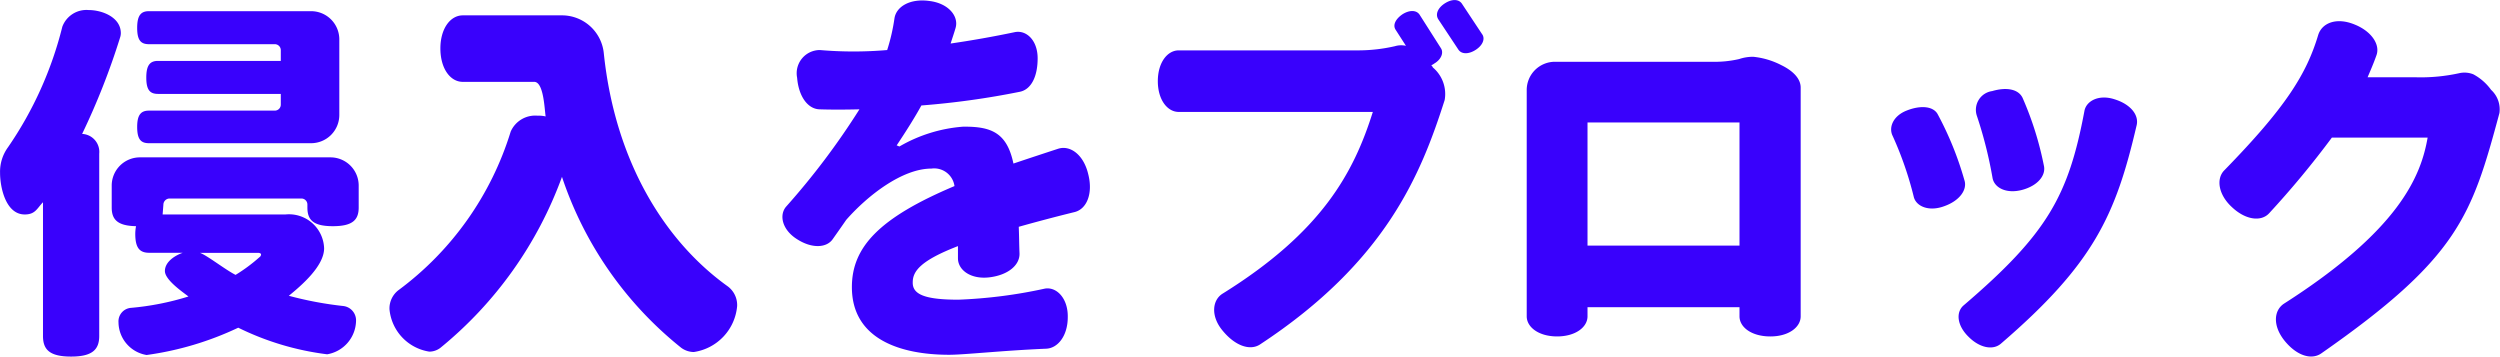
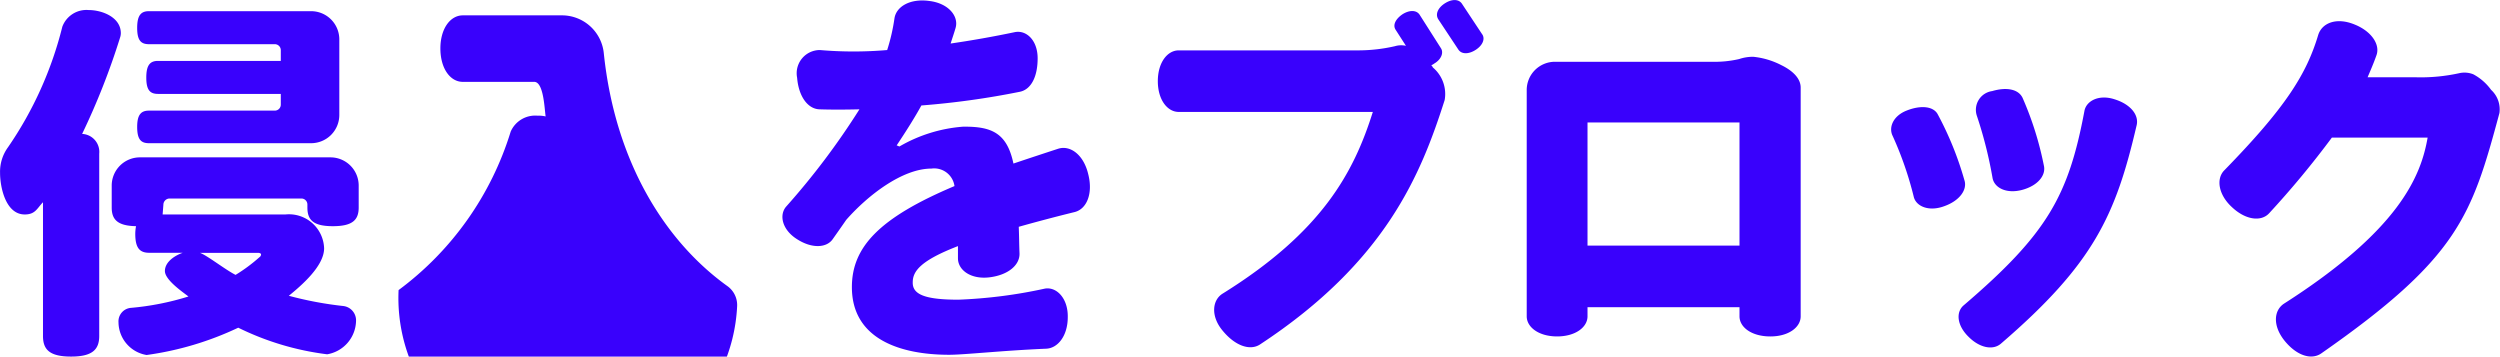
<svg xmlns="http://www.w3.org/2000/svg" width="184.225" height="26.28" viewBox="0 0 184.225 26.28">
-   <path id="step03_title" d="M25.62-15.428v-5.544a2.08,2.08,0,0,0-2.1-2.1H11.592c-.588,0-.868.308-.868,1.232s.28,1.2.868,1.2H20.86a.442.442,0,0,1,.448.448v.784H12.264c-.588,0-.868.308-.868,1.232s.28,1.2.868,1.2h9.044v.784a.442.442,0,0,1-.448.448H11.592c-.588,0-.868.308-.868,1.2,0,.924.28,1.2.868,1.2H23.52A2.08,2.08,0,0,0,25.62-15.428ZM27.048-8.6v-1.6a2.08,2.08,0,0,0-2.1-2.1h-14a2.08,2.08,0,0,0-2.1,2.1v1.6c0,.9.448,1.344,1.792,1.372a3.149,3.149,0,0,0-.056.56c0,1.064.336,1.4,1.036,1.4h2.464c-.588.2-1.316.672-1.316,1.344,0,.644,1.26,1.512,1.736,1.876a20.1,20.1,0,0,1-4.256.84,1,1,0,0,0-.9,1.064,2.469,2.469,0,0,0,2.072,2.408A23.044,23.044,0,0,0,18.172.252a20.537,20.537,0,0,0,6.552,1.96A2.549,2.549,0,0,0,26.852-.224a1.064,1.064,0,0,0-.924-1.12A26.336,26.336,0,0,1,21.9-2.1c.924-.756,2.6-2.184,2.6-3.5a2.592,2.592,0,0,0-2.856-2.492H12.6l.056-.728a.46.46,0,0,1,.448-.448H22.82a.442.442,0,0,1,.448.448V-8.6c0,.924.448,1.372,1.876,1.372S27.048-7.672,27.048-8.6ZM9.52-21.448c0-1.176-1.372-1.708-2.38-1.708a1.894,1.894,0,0,0-1.932,1.232,27.238,27.238,0,0,1-4,8.876,3.059,3.059,0,0,0-.588,1.876c0,1.092.42,3.08,1.82,3.08.784,0,.9-.448,1.344-.9V.868c0,1.008.5,1.512,2.072,1.512,1.54,0,2.072-.5,2.072-1.512v-13.44a1.326,1.326,0,0,0-1.26-1.456,52.285,52.285,0,0,0,2.8-7.112A1.007,1.007,0,0,0,9.52-21.448Zm10.332,16.3a.243.243,0,0,1-.112.2A12.045,12.045,0,0,1,17.976-3.64C17.248-4,15.848-5.1,15.344-5.264h4.284C19.768-5.264,19.852-5.208,19.852-5.152ZM54.936-1.344a1.718,1.718,0,0,0-.7-1.456c-4.536-3.248-8.288-9.072-9.128-17.192a3.1,3.1,0,0,0-3.136-2.772H34.72c-.924,0-1.652.98-1.652,2.436,0,1.484.728,2.464,1.652,2.464h5.264c.7,0,.756,2.016.84,2.548a2.4,2.4,0,0,0-.616-.056,1.967,1.967,0,0,0-1.96,1.176A22.9,22.9,0,0,1,29.988-2.52a1.7,1.7,0,0,0-.672,1.4,3.483,3.483,0,0,0,2.94,3.136,1.355,1.355,0,0,0,.812-.28,29.078,29.078,0,0,0,8.96-12.6,27.066,27.066,0,0,0,8.792,12.6,1.591,1.591,0,0,0,.924.308A3.752,3.752,0,0,0,54.936-1.344ZM80.808-11.06c-.336-1.428-1.316-2.156-2.212-1.876-1.2.392-2.3.756-3.3,1.092-.476-2.268-1.624-2.744-3.724-2.716A10.967,10.967,0,0,0,66.892-13.1l-.2-.084c.728-1.092,1.344-2.072,1.82-2.94a60.143,60.143,0,0,0,7.252-1.008c.84-.168,1.316-1.12,1.316-2.464s-.84-2.1-1.68-1.932c-1.6.336-3.192.616-4.732.84.112-.364.252-.756.364-1.148.252-.868-.532-1.82-1.932-1.988-1.428-.2-2.464.42-2.576,1.316a14.255,14.255,0,0,1-.532,2.3,29.083,29.083,0,0,1-4.956,0,1.711,1.711,0,0,0-1.68,2.044c.112,1.372.784,2.3,1.652,2.324.812.028,1.82.028,2.94,0a54.036,54.036,0,0,1-5.4,7.168c-.532.616-.308,1.708.812,2.408,1.092.7,2.184.644,2.632-.028.336-.476.672-.952.98-1.4,1.6-1.82,4.144-3.78,6.272-3.78a1.51,1.51,0,0,1,1.708,1.288c-5.572,2.352-7.56,4.508-7.56,7.448,0,3.836,3.584,4.984,7.168,4.984,1.12,0,3.864-.308,7.14-.448.868-.028,1.6-.952,1.6-2.324.028-1.4-.84-2.268-1.708-2.1a35.918,35.918,0,0,1-6.356.812c-2.548,0-3.388-.42-3.36-1.288,0-.812.588-1.6,3.332-2.66v.9c0,.868.952,1.568,2.324,1.4s2.24-.9,2.212-1.764c-.028-.644-.028-1.316-.056-1.96,1.2-.336,2.548-.7,4.144-1.092C80.7-8.512,81.172-9.632,80.808-11.06Zm29.036-10.3L108.36-23.6c-.224-.364-.728-.392-1.26-.056s-.728.812-.5,1.176l1.484,2.24c.224.336.728.364,1.26.028S110.068-21.028,109.844-21.364Zm-2.772,4.844a2.553,2.553,0,0,0-.868-2.408c-.028-.084-.084-.112-.112-.168a.7.7,0,0,0,.2-.112c.532-.308.728-.812.5-1.148l-1.568-2.464c-.224-.336-.728-.364-1.26-.028-.532.364-.728.812-.5,1.148l.756,1.176a1.608,1.608,0,0,0-.812.028,12.131,12.131,0,0,1-2.632.308h-13.3c-.84,0-1.54.9-1.54,2.268s.7,2.268,1.54,2.268H101.78c-1.4,4.452-3.724,8.82-11.06,13.384-.784.476-.9,1.68,0,2.744.924,1.12,2.016,1.484,2.744,1.008C102.76-4.62,105.336-11.088,107.072-16.52ZM133.308-.588V-17.444c0-.616-.5-1.2-1.428-1.652a5.743,5.743,0,0,0-2.072-.616,3.213,3.213,0,0,0-1.036.168,8.022,8.022,0,0,1-2.016.2H115.22a2.08,2.08,0,0,0-2.1,2.1V-.588c0,.812.9,1.484,2.24,1.484S117.6.224,117.6-.588V-1.26h11.2v.672c0,.812.9,1.484,2.268,1.484C132.412.9,133.308.224,133.308-.588ZM128.8-5.8H117.6v-9.072h11.2ZM151.228-11.7a23.984,23.984,0,0,0-1.568-4.984c-.308-.644-1.176-.812-2.24-.5a1.393,1.393,0,0,0-1.12,1.848,31.148,31.148,0,0,1,1.148,4.564c.14.728,1.036,1.176,2.184.868S151.4-10.976,151.228-11.7Zm6.832-2.94c.2-.784-.448-1.568-1.6-1.932-1.176-.392-2.1.112-2.24.84-1.176,6.272-2.744,9.072-8.9,14.336-.588.5-.5,1.484.364,2.324.812.812,1.792,1.008,2.38.5C154.9-4.452,156.52-8.036,158.06-14.644Zm-12.684,4.032a24.04,24.04,0,0,0-1.988-4.9c-.336-.56-1.232-.644-2.24-.252-1.036.392-1.372,1.26-1.064,1.876a25.639,25.639,0,0,1,1.568,4.536c.2.672,1.12,1.064,2.24.644C145.012-9.1,145.6-9.912,145.376-10.612ZM184.8-15.568a1.952,1.952,0,0,0-.616-1.708,3.859,3.859,0,0,0-1.316-1.148,1.762,1.762,0,0,0-1.008-.084,13.175,13.175,0,0,1-3.164.308h-3.612c.224-.532.448-1.036.644-1.6.308-.784-.336-1.792-1.624-2.3-1.316-.532-2.38-.112-2.66.784-.868,2.884-2.38,5.32-6.916,9.968-.616.616-.448,1.792.56,2.716,1.008.952,2.156,1.092,2.744.448a67.688,67.688,0,0,0,4.62-5.572h7.056c-.5,2.884-2.128,6.832-10.584,12.236-.756.5-.84,1.624.028,2.716.9,1.12,1.988,1.456,2.716.952C181.776-4.9,182.756-7.98,184.8-15.568Z" transform="translate(-0.616 23.896)" fill="#3901fc" />
+   <path id="step03_title" d="M25.62-15.428v-5.544a2.08,2.08,0,0,0-2.1-2.1H11.592c-.588,0-.868.308-.868,1.232s.28,1.2.868,1.2H20.86a.442.442,0,0,1,.448.448v.784H12.264c-.588,0-.868.308-.868,1.232s.28,1.2.868,1.2h9.044v.784a.442.442,0,0,1-.448.448H11.592c-.588,0-.868.308-.868,1.2,0,.924.28,1.2.868,1.2H23.52A2.08,2.08,0,0,0,25.62-15.428ZM27.048-8.6v-1.6a2.08,2.08,0,0,0-2.1-2.1h-14a2.08,2.08,0,0,0-2.1,2.1v1.6c0,.9.448,1.344,1.792,1.372a3.149,3.149,0,0,0-.056.56c0,1.064.336,1.4,1.036,1.4h2.464c-.588.2-1.316.672-1.316,1.344,0,.644,1.26,1.512,1.736,1.876a20.1,20.1,0,0,1-4.256.84,1,1,0,0,0-.9,1.064,2.469,2.469,0,0,0,2.072,2.408A23.044,23.044,0,0,0,18.172.252a20.537,20.537,0,0,0,6.552,1.96A2.549,2.549,0,0,0,26.852-.224a1.064,1.064,0,0,0-.924-1.12A26.336,26.336,0,0,1,21.9-2.1c.924-.756,2.6-2.184,2.6-3.5a2.592,2.592,0,0,0-2.856-2.492H12.6l.056-.728a.46.46,0,0,1,.448-.448H22.82a.442.442,0,0,1,.448.448V-8.6c0,.924.448,1.372,1.876,1.372S27.048-7.672,27.048-8.6ZM9.52-21.448c0-1.176-1.372-1.708-2.38-1.708a1.894,1.894,0,0,0-1.932,1.232,27.238,27.238,0,0,1-4,8.876,3.059,3.059,0,0,0-.588,1.876c0,1.092.42,3.08,1.82,3.08.784,0,.9-.448,1.344-.9V.868c0,1.008.5,1.512,2.072,1.512,1.54,0,2.072-.5,2.072-1.512v-13.44a1.326,1.326,0,0,0-1.26-1.456,52.285,52.285,0,0,0,2.8-7.112A1.007,1.007,0,0,0,9.52-21.448Zm10.332,16.3a.243.243,0,0,1-.112.2A12.045,12.045,0,0,1,17.976-3.64C17.248-4,15.848-5.1,15.344-5.264h4.284C19.768-5.264,19.852-5.208,19.852-5.152ZM54.936-1.344a1.718,1.718,0,0,0-.7-1.456c-4.536-3.248-8.288-9.072-9.128-17.192a3.1,3.1,0,0,0-3.136-2.772H34.72c-.924,0-1.652.98-1.652,2.436,0,1.484.728,2.464,1.652,2.464h5.264c.7,0,.756,2.016.84,2.548a2.4,2.4,0,0,0-.616-.056,1.967,1.967,0,0,0-1.96,1.176A22.9,22.9,0,0,1,29.988-2.52A3.752,3.752,0,0,0,54.936-1.344ZM80.808-11.06c-.336-1.428-1.316-2.156-2.212-1.876-1.2.392-2.3.756-3.3,1.092-.476-2.268-1.624-2.744-3.724-2.716A10.967,10.967,0,0,0,66.892-13.1l-.2-.084c.728-1.092,1.344-2.072,1.82-2.94a60.143,60.143,0,0,0,7.252-1.008c.84-.168,1.316-1.12,1.316-2.464s-.84-2.1-1.68-1.932c-1.6.336-3.192.616-4.732.84.112-.364.252-.756.364-1.148.252-.868-.532-1.82-1.932-1.988-1.428-.2-2.464.42-2.576,1.316a14.255,14.255,0,0,1-.532,2.3,29.083,29.083,0,0,1-4.956,0,1.711,1.711,0,0,0-1.68,2.044c.112,1.372.784,2.3,1.652,2.324.812.028,1.82.028,2.94,0a54.036,54.036,0,0,1-5.4,7.168c-.532.616-.308,1.708.812,2.408,1.092.7,2.184.644,2.632-.028.336-.476.672-.952.98-1.4,1.6-1.82,4.144-3.78,6.272-3.78a1.51,1.51,0,0,1,1.708,1.288c-5.572,2.352-7.56,4.508-7.56,7.448,0,3.836,3.584,4.984,7.168,4.984,1.12,0,3.864-.308,7.14-.448.868-.028,1.6-.952,1.6-2.324.028-1.4-.84-2.268-1.708-2.1a35.918,35.918,0,0,1-6.356.812c-2.548,0-3.388-.42-3.36-1.288,0-.812.588-1.6,3.332-2.66v.9c0,.868.952,1.568,2.324,1.4s2.24-.9,2.212-1.764c-.028-.644-.028-1.316-.056-1.96,1.2-.336,2.548-.7,4.144-1.092C80.7-8.512,81.172-9.632,80.808-11.06Zm29.036-10.3L108.36-23.6c-.224-.364-.728-.392-1.26-.056s-.728.812-.5,1.176l1.484,2.24c.224.336.728.364,1.26.028S110.068-21.028,109.844-21.364Zm-2.772,4.844a2.553,2.553,0,0,0-.868-2.408c-.028-.084-.084-.112-.112-.168a.7.7,0,0,0,.2-.112c.532-.308.728-.812.5-1.148l-1.568-2.464c-.224-.336-.728-.364-1.26-.028-.532.364-.728.812-.5,1.148l.756,1.176a1.608,1.608,0,0,0-.812.028,12.131,12.131,0,0,1-2.632.308h-13.3c-.84,0-1.54.9-1.54,2.268s.7,2.268,1.54,2.268H101.78c-1.4,4.452-3.724,8.82-11.06,13.384-.784.476-.9,1.68,0,2.744.924,1.12,2.016,1.484,2.744,1.008C102.76-4.62,105.336-11.088,107.072-16.52ZM133.308-.588V-17.444c0-.616-.5-1.2-1.428-1.652a5.743,5.743,0,0,0-2.072-.616,3.213,3.213,0,0,0-1.036.168,8.022,8.022,0,0,1-2.016.2H115.22a2.08,2.08,0,0,0-2.1,2.1V-.588c0,.812.9,1.484,2.24,1.484S117.6.224,117.6-.588V-1.26h11.2v.672c0,.812.9,1.484,2.268,1.484C132.412.9,133.308.224,133.308-.588ZM128.8-5.8H117.6v-9.072h11.2ZM151.228-11.7a23.984,23.984,0,0,0-1.568-4.984c-.308-.644-1.176-.812-2.24-.5a1.393,1.393,0,0,0-1.12,1.848,31.148,31.148,0,0,1,1.148,4.564c.14.728,1.036,1.176,2.184.868S151.4-10.976,151.228-11.7Zm6.832-2.94c.2-.784-.448-1.568-1.6-1.932-1.176-.392-2.1.112-2.24.84-1.176,6.272-2.744,9.072-8.9,14.336-.588.5-.5,1.484.364,2.324.812.812,1.792,1.008,2.38.5C154.9-4.452,156.52-8.036,158.06-14.644Zm-12.684,4.032a24.04,24.04,0,0,0-1.988-4.9c-.336-.56-1.232-.644-2.24-.252-1.036.392-1.372,1.26-1.064,1.876a25.639,25.639,0,0,1,1.568,4.536c.2.672,1.12,1.064,2.24.644C145.012-9.1,145.6-9.912,145.376-10.612ZM184.8-15.568a1.952,1.952,0,0,0-.616-1.708,3.859,3.859,0,0,0-1.316-1.148,1.762,1.762,0,0,0-1.008-.084,13.175,13.175,0,0,1-3.164.308h-3.612c.224-.532.448-1.036.644-1.6.308-.784-.336-1.792-1.624-2.3-1.316-.532-2.38-.112-2.66.784-.868,2.884-2.38,5.32-6.916,9.968-.616.616-.448,1.792.56,2.716,1.008.952,2.156,1.092,2.744.448a67.688,67.688,0,0,0,4.62-5.572h7.056c-.5,2.884-2.128,6.832-10.584,12.236-.756.5-.84,1.624.028,2.716.9,1.12,1.988,1.456,2.716.952C181.776-4.9,182.756-7.98,184.8-15.568Z" transform="translate(-0.616 23.896)" fill="#3901fc" />
</svg>